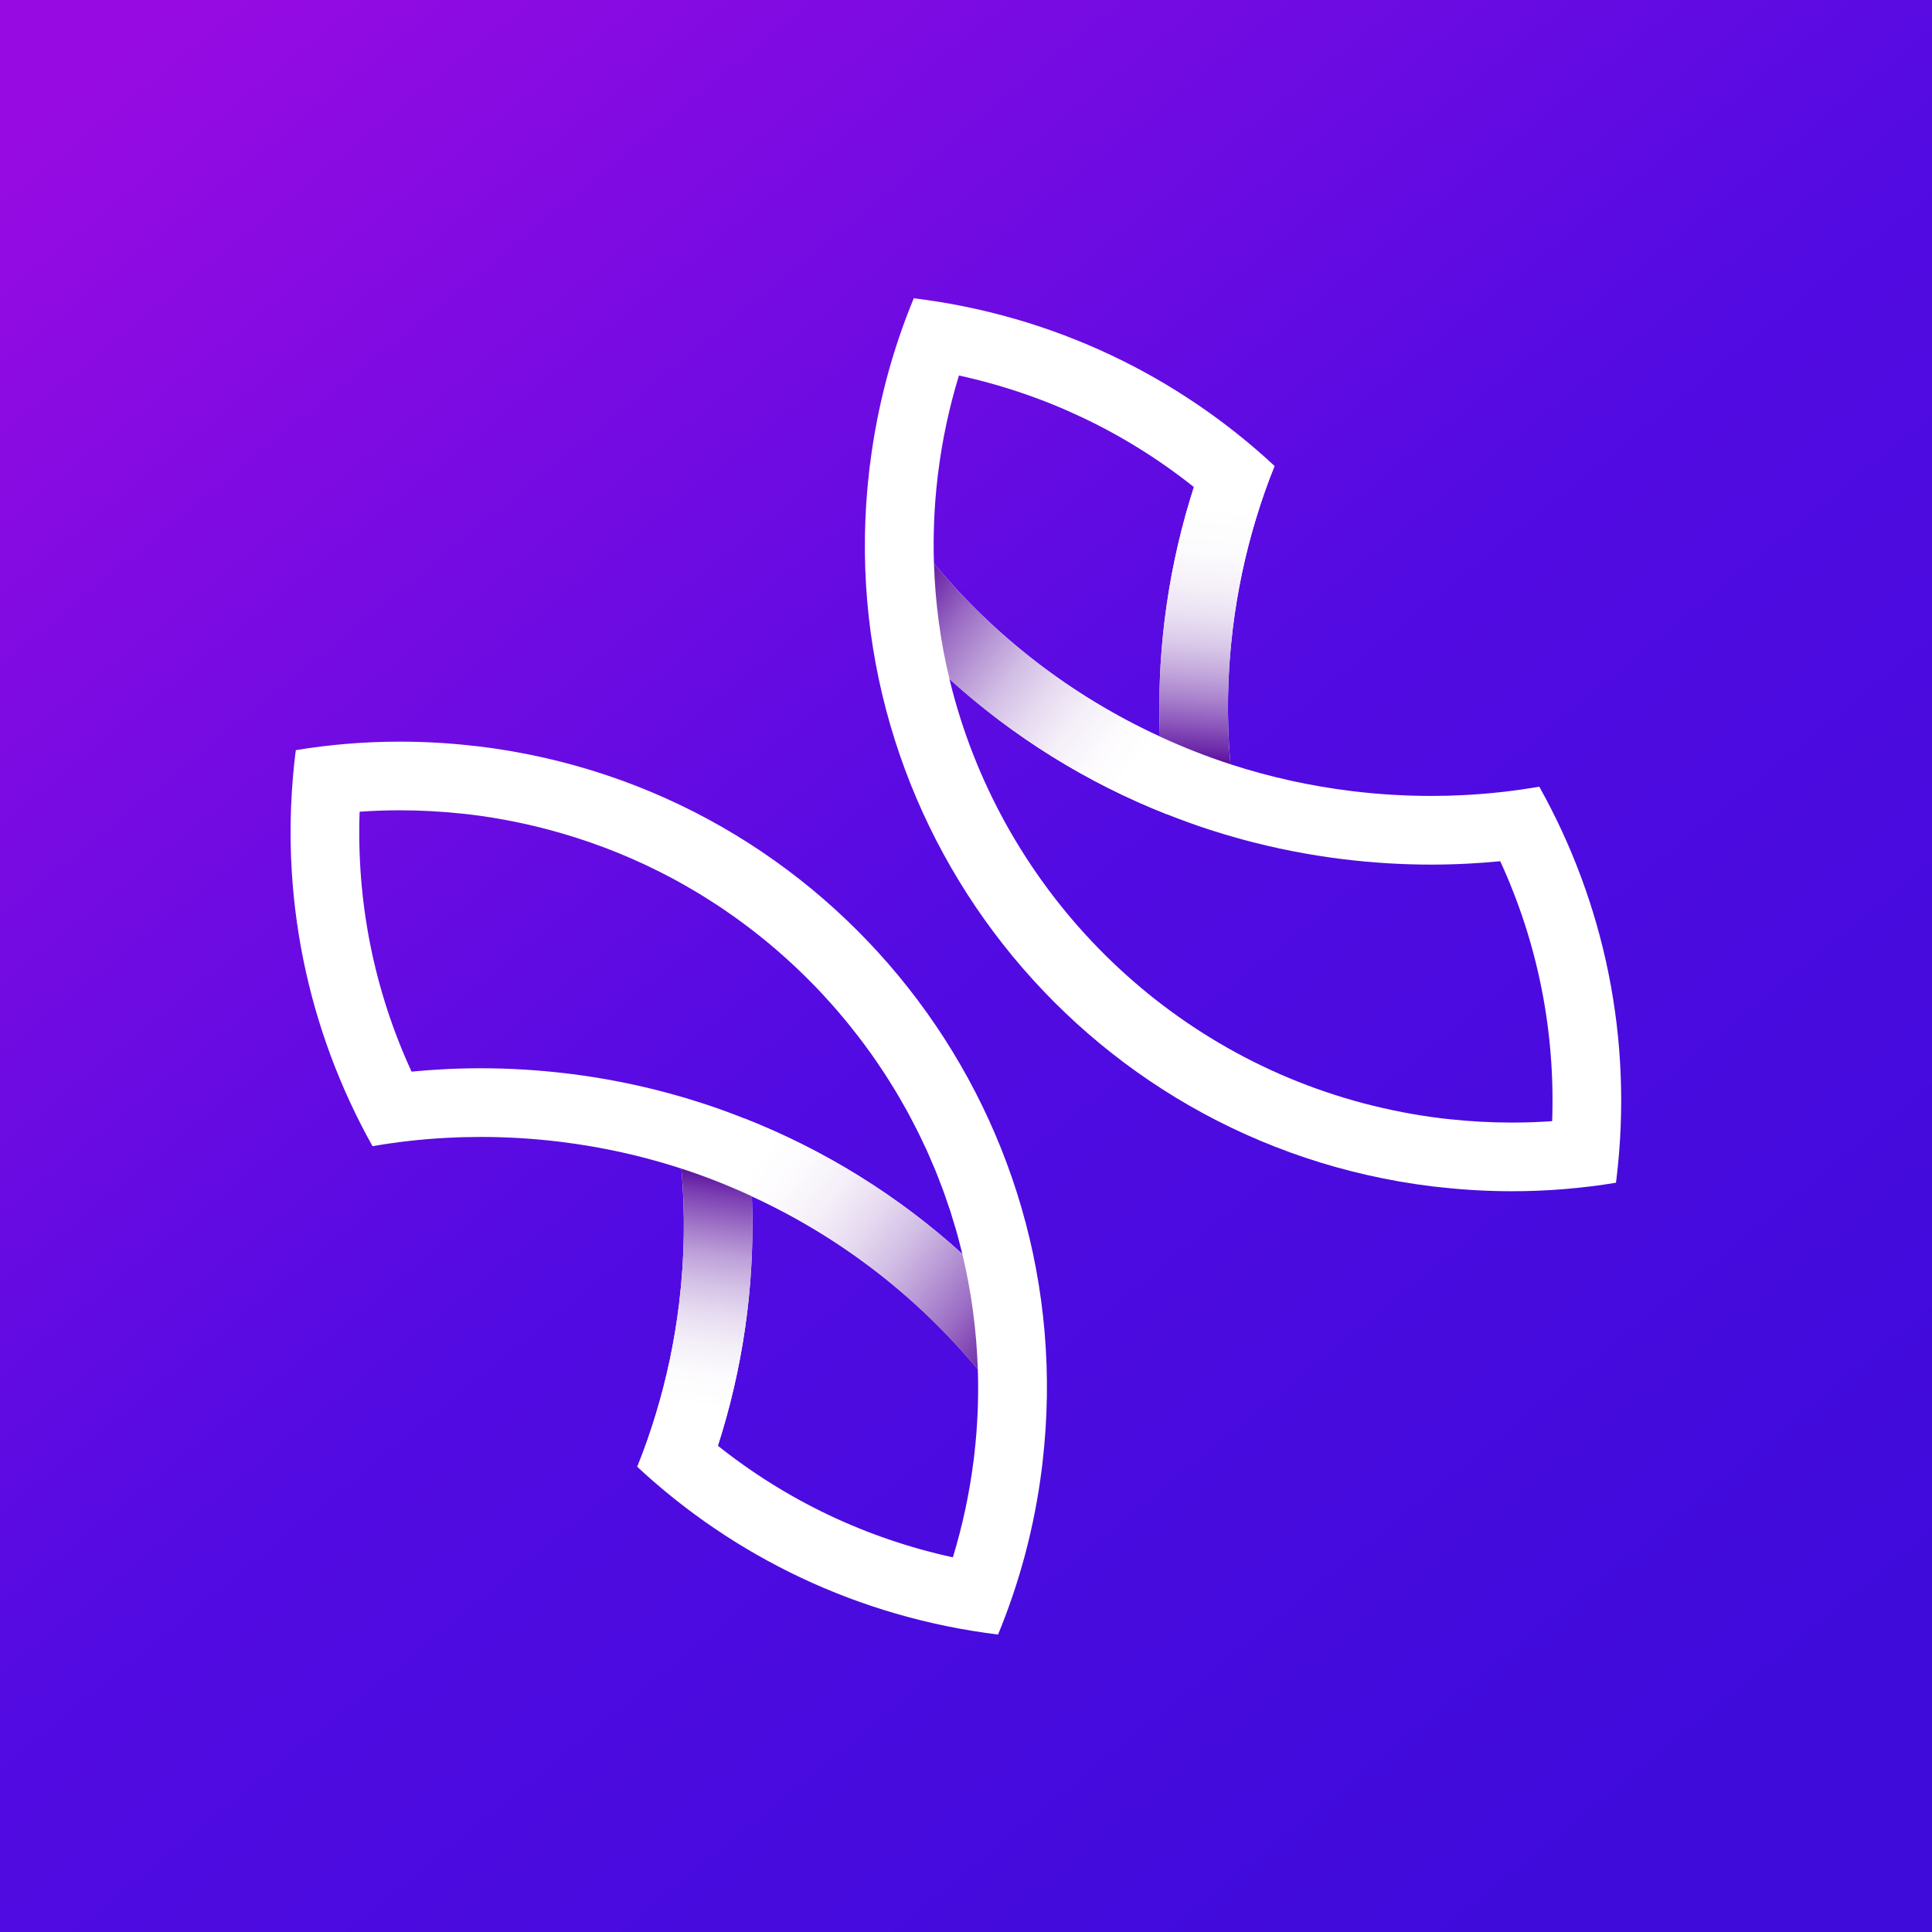
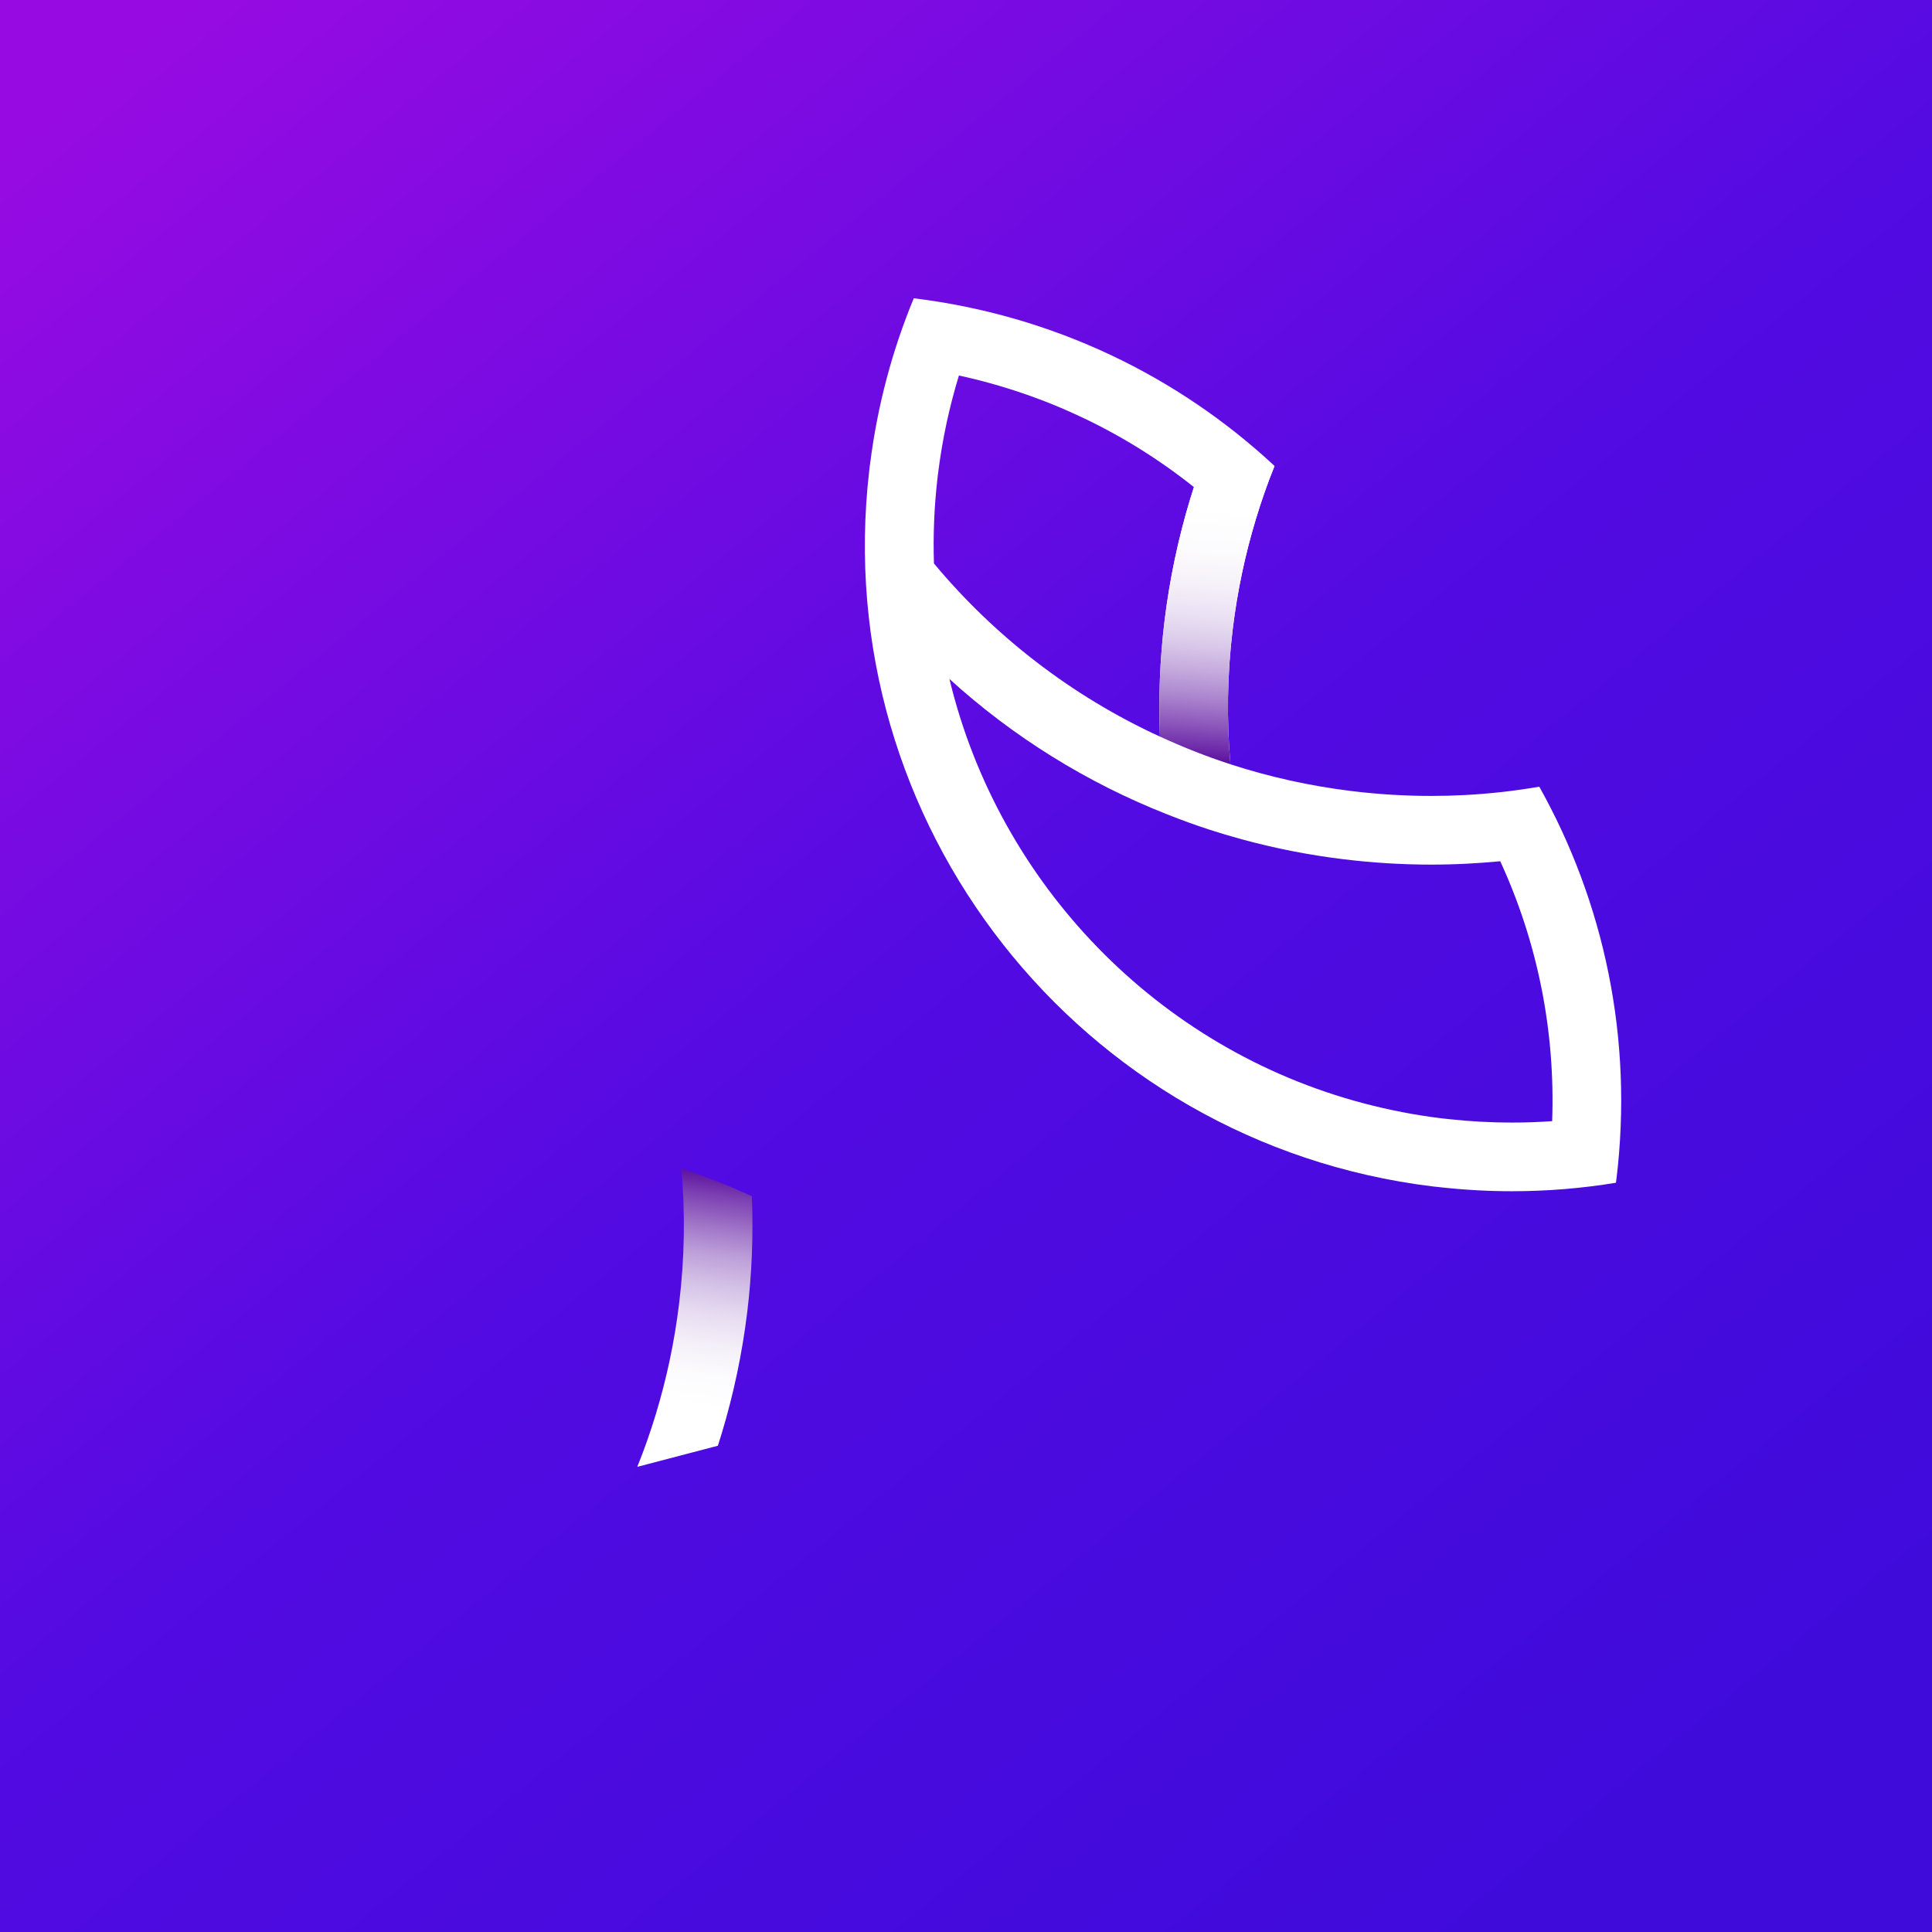
<svg xmlns="http://www.w3.org/2000/svg" width="100" height="100" viewBox="0 0 100 100" fill="none">
  <rect x="0" y="0" width="100" height="100" fill="#333333" stroke="none" />
  <rect width="100" height="100" fill="url(#paint0_linear_745_132)" />
-   <path d="M24.818 38.638C24.64 38.616 24.492 38.601 24.323 38.584C23.106 38.452 21.895 38.387 20.697 38.387C18.87 38.387 17.07 38.537 15.313 38.827C15.303 38.881 15.297 38.933 15.291 38.987C14.398 46.302 15.938 53.353 19.282 59.326C20.546 59.106 21.829 58.962 23.13 58.894C23.712 58.863 24.297 58.848 24.886 58.848C26.239 58.848 27.607 58.93 28.983 59.097C31.159 59.363 33.259 59.833 35.268 60.485C35.47 62.773 35.438 65.118 35.148 67.491C34.91 69.446 34.506 71.343 33.954 73.165C33.671 74.104 33.349 75.025 32.985 75.922C37.965 80.556 44.396 83.712 51.659 84.603C52.767 81.923 53.54 79.055 53.92 76.041C53.929 75.987 53.935 75.935 53.942 75.88C53.95 75.817 53.958 75.751 53.962 75.687C56.087 57.436 43.073 40.877 24.818 38.638ZM34.685 56.604C32.963 56.135 31.196 55.787 29.411 55.57C27.91 55.387 26.387 55.293 24.884 55.293C24.238 55.293 23.584 55.31 22.94 55.345C22.393 55.373 21.846 55.415 21.302 55.468C19.362 51.252 18.448 46.681 18.614 42.014C19.307 41.965 20.003 41.941 20.697 41.941C21.772 41.941 22.863 42 23.968 42.12C24.11 42.135 24.237 42.148 24.386 42.166C25.743 42.332 27.066 42.594 28.355 42.933C30.363 43.462 32.28 44.19 34.087 45.096C34.1 45.102 34.111 45.107 34.124 45.114C34.416 45.261 34.704 45.413 34.99 45.568C35.037 45.595 35.086 45.62 35.133 45.645C35.419 45.804 35.703 45.968 35.983 46.135C36.028 46.163 36.073 46.188 36.118 46.214C36.4 46.385 36.677 46.559 36.952 46.738C36.994 46.765 37.036 46.791 37.078 46.818C37.354 46.998 37.624 47.185 37.892 47.374C37.932 47.402 37.974 47.43 38.014 47.458C38.281 47.648 38.545 47.845 38.806 48.044C38.844 48.073 38.883 48.101 38.922 48.131C39.182 48.331 39.438 48.538 39.691 48.746C39.728 48.776 39.766 48.806 39.803 48.837C40.056 49.048 40.306 49.263 40.551 49.483C40.585 49.513 40.62 49.543 40.654 49.573C40.898 49.792 41.139 50.017 41.376 50.245C41.41 50.278 41.445 50.309 41.478 50.342C41.712 50.569 41.943 50.8 42.169 51.035C42.203 51.07 42.238 51.105 42.272 51.14C42.497 51.374 42.716 51.612 42.933 51.854C42.967 51.892 43.002 51.928 43.035 51.966C43.251 52.208 43.462 52.455 43.669 52.704C43.701 52.742 43.734 52.78 43.766 52.819C43.971 53.068 44.172 53.322 44.37 53.577C44.402 53.618 44.434 53.658 44.466 53.699C44.659 53.952 44.847 54.208 45.032 54.466C45.066 54.513 45.101 54.56 45.134 54.606C45.315 54.863 45.49 55.122 45.664 55.385C45.697 55.435 45.733 55.485 45.767 55.538C45.936 55.797 46.099 56.059 46.261 56.324C46.295 56.38 46.331 56.436 46.365 56.492C46.521 56.752 46.672 57.017 46.821 57.283C46.856 57.345 46.893 57.407 46.928 57.469C47.072 57.733 47.211 57.999 47.348 58.266C47.382 58.333 47.419 58.4 47.453 58.468C47.585 58.73 47.711 58.995 47.836 59.262C47.87 59.337 47.907 59.411 47.943 59.487C48.063 59.749 48.176 60.015 48.288 60.281C48.322 60.362 48.359 60.442 48.393 60.524C48.501 60.784 48.6 61.046 48.7 61.309C48.735 61.4 48.772 61.49 48.805 61.582C48.898 61.835 48.985 62.091 49.071 62.349C49.106 62.452 49.143 62.553 49.178 62.656C49.258 62.905 49.333 63.155 49.407 63.406C49.441 63.519 49.477 63.631 49.509 63.745C49.578 63.99 49.64 64.236 49.703 64.483C49.734 64.605 49.769 64.726 49.798 64.849C49.802 64.867 49.808 64.886 49.812 64.904C46.525 61.913 42.705 59.534 38.527 57.889C37.815 57.608 37.097 57.343 36.365 57.107C35.811 56.927 35.251 56.758 34.685 56.604ZM50.431 75.278L50.425 75.321L50.42 75.392L50.411 75.467L50.403 75.513L50.392 75.599C50.178 77.302 49.818 78.979 49.321 80.607C44.859 79.635 40.724 77.672 37.157 74.831C37.225 74.621 37.292 74.409 37.356 74.196C37.972 72.16 38.416 70.049 38.676 67.923C38.92 65.928 38.997 63.916 38.916 61.919C43.489 64.022 47.467 67.107 50.613 70.881C50.659 72.33 50.603 73.798 50.431 75.278Z" fill="white" />
  <path d="M37.157 74.831C37.225 74.62 37.291 74.408 37.355 74.196C37.972 72.159 38.416 70.048 38.676 67.922C38.919 65.928 38.996 63.915 38.916 61.919C37.737 61.376 36.523 60.892 35.269 60.486C35.471 62.774 35.439 65.118 35.148 67.492C34.91 69.447 34.507 71.343 33.955 73.165C33.671 74.105 33.349 75.025 32.986 75.923" fill="url(#paint1_linear_745_132)" />
  <path d="M79.673 40.719C78.41 40.938 77.126 41.083 75.826 41.151C75.244 41.182 74.659 41.197 74.07 41.197C72.717 41.197 71.349 41.115 69.973 40.947C67.797 40.681 65.697 40.212 63.688 39.559C63.688 39.56 63.688 39.558 63.688 39.559C63.486 37.271 63.518 34.923 63.808 32.549C64.047 30.595 64.45 28.698 65.002 26.876C65.285 25.937 65.608 25.016 65.971 24.118C60.992 19.485 54.56 16.329 47.297 15.438C46.189 18.117 45.416 20.986 45.037 24C45.027 24.054 45.02 24.106 45.013 24.16C45.005 24.223 44.998 24.29 44.992 24.354C44.992 24.353 44.992 24.355 44.992 24.354C42.867 42.605 55.881 59.167 74.136 61.407C74.261 61.422 74.433 61.438 74.63 61.46C75.848 61.593 77.059 61.658 78.257 61.658C80.084 61.658 81.884 61.508 83.641 61.218C83.652 61.164 83.657 61.112 83.663 61.058C84.556 53.743 83.017 46.692 79.673 40.719ZM48.523 24.765L48.529 24.721L48.534 24.651L48.543 24.577L48.551 24.531L48.562 24.444C48.776 22.74 49.136 21.064 49.634 19.436C54.095 20.408 58.23 22.371 61.797 25.212C61.728 25.422 61.663 25.634 61.598 25.847C60.982 27.883 60.538 29.993 60.278 32.12C60.034 34.115 59.957 36.129 60.038 38.127C55.465 36.024 51.487 32.94 48.341 29.165C48.295 27.715 48.351 26.247 48.523 24.765ZM80.339 58.031C79.646 58.08 78.95 58.104 78.257 58.104C77.182 58.104 76.09 58.045 75.031 57.93L74.767 57.901C74.696 57.893 74.632 57.887 74.568 57.879C73.212 57.712 71.89 57.451 70.602 57.113C59.879 54.291 51.726 45.725 49.168 35.247C49.166 35.239 49.164 35.231 49.162 35.223C49.155 35.196 49.148 35.169 49.141 35.142C49.142 35.143 49.144 35.144 49.145 35.145C52.432 38.135 56.249 40.512 60.427 42.157C61.138 42.438 61.857 42.702 62.587 42.939C63.142 43.119 63.704 43.287 64.27 43.441C65.992 43.91 67.758 44.258 69.543 44.475C71.044 44.658 72.567 44.752 74.07 44.752C74.716 44.752 75.37 44.735 76.013 44.7C76.56 44.671 77.107 44.63 77.652 44.577C79.591 48.793 80.505 53.363 80.339 58.031Z" fill="white" />
  <path d="M61.797 25.21C61.729 25.421 61.663 25.633 61.599 25.845C60.982 27.882 60.538 29.992 60.278 32.119C60.035 34.114 59.958 36.128 60.039 38.126C61.218 38.667 62.432 39.152 63.687 39.557C63.687 39.558 63.687 39.556 63.687 39.557C63.484 37.269 63.516 34.922 63.807 32.548C64.045 30.594 64.449 28.697 65.001 26.875C65.284 25.935 65.606 25.015 65.97 24.117" fill="url(#paint2_linear_745_132)" />
-   <path d="M60.146 39.868C60.095 39.29 60.062 38.71 60.039 38.129C55.466 36.026 51.488 32.942 48.342 29.167C48.407 31.208 48.678 33.21 49.145 35.147C52.432 38.136 56.249 40.514 60.426 42.159C60.312 41.4 60.213 40.637 60.146 39.868Z" fill="url(#paint3_linear_745_132)" />
-   <path d="M38.807 60.179C38.858 60.758 38.891 61.338 38.914 61.921C43.487 64.024 47.465 67.109 50.611 70.883C50.546 68.841 50.275 66.84 49.809 64.903C46.522 61.912 42.705 59.535 38.528 57.89C38.642 58.648 38.74 59.411 38.807 60.179Z" fill="url(#paint4_linear_745_132)" />
  <defs>
    <linearGradient id="paint0_linear_745_132" x1="9.375" y1="-6.45147e-07" x2="87.175" y2="95.381" gradientUnits="userSpaceOnUse">
      <stop stop-color="#970BE2" />
      <stop offset="0.516" stop-color="#520BE2" />
      <stop offset="1" stop-color="#3E0BDB" />
    </linearGradient>
    <linearGradient id="paint1_linear_745_132" x1="37.666" y1="58.651" x2="35.716" y2="72.764" gradientUnits="userSpaceOnUse">
      <stop offset="0.11" stop-color="#510099" />
      <stop offset="0.13" stop-color="#55069B" />
      <stop offset="0.23" stop-color="#7C40B2" />
      <stop offset="0.34" stop-color="#9F73C7" />
      <stop offset="0.44" stop-color="#BC9ED8" />
      <stop offset="0.55" stop-color="#D4C1E6" />
      <stop offset="0.66" stop-color="#E7DCF1" />
      <stop offset="0.77" stop-color="#F4EFF8" />
      <stop offset="0.88" stop-color="#FCFBFD" />
      <stop offset="1" stop-color="white" />
    </linearGradient>
    <linearGradient id="paint2_linear_745_132" x1="62.038" y1="41.427" x2="63.255" y2="26.301" gradientUnits="userSpaceOnUse">
      <stop offset="0.11" stop-color="#510099" />
      <stop offset="0.17" stop-color="#6B26A8" />
      <stop offset="0.26" stop-color="#8D58BC" />
      <stop offset="0.35" stop-color="#AB85CE" />
      <stop offset="0.44" stop-color="#C5AADD" />
      <stop offset="0.53" stop-color="#DAC9E9" />
      <stop offset="0.63" stop-color="#EAE1F3" />
      <stop offset="0.74" stop-color="#F6F1F9" />
      <stop offset="0.85" stop-color="#FCFBFD" />
      <stop offset="1" stop-color="white" />
    </linearGradient>
    <linearGradient id="paint3_linear_745_132" x1="44.55" y1="28.942" x2="59.269" y2="40.33" gradientUnits="userSpaceOnUse">
      <stop offset="0.11" stop-color="#510099" />
      <stop offset="0.22" stop-color="#7839AF" />
      <stop offset="0.32" stop-color="#9B6DC4" />
      <stop offset="0.43" stop-color="#B999D6" />
      <stop offset="0.53" stop-color="#D2BEE5" />
      <stop offset="0.64" stop-color="#E6DAF0" />
      <stop offset="0.74" stop-color="#F4EEF8" />
      <stop offset="0.85" stop-color="#FCFAFD" />
      <stop offset="0.95" stop-color="white" />
    </linearGradient>
    <linearGradient id="paint4_linear_745_132" x1="55.061" y1="71.904" x2="38.528" y2="59.306" gradientUnits="userSpaceOnUse">
      <stop offset="0.11" stop-color="#510099" />
      <stop offset="0.22" stop-color="#7839AF" />
      <stop offset="0.32" stop-color="#9B6DC4" />
      <stop offset="0.43" stop-color="#B999D6" />
      <stop offset="0.53" stop-color="#D2BEE5" />
      <stop offset="0.64" stop-color="#E6DAF0" />
      <stop offset="0.74" stop-color="#F4EEF8" />
      <stop offset="0.85" stop-color="#FCFAFD" />
      <stop offset="0.95" stop-color="white" />
    </linearGradient>
  </defs>
</svg>